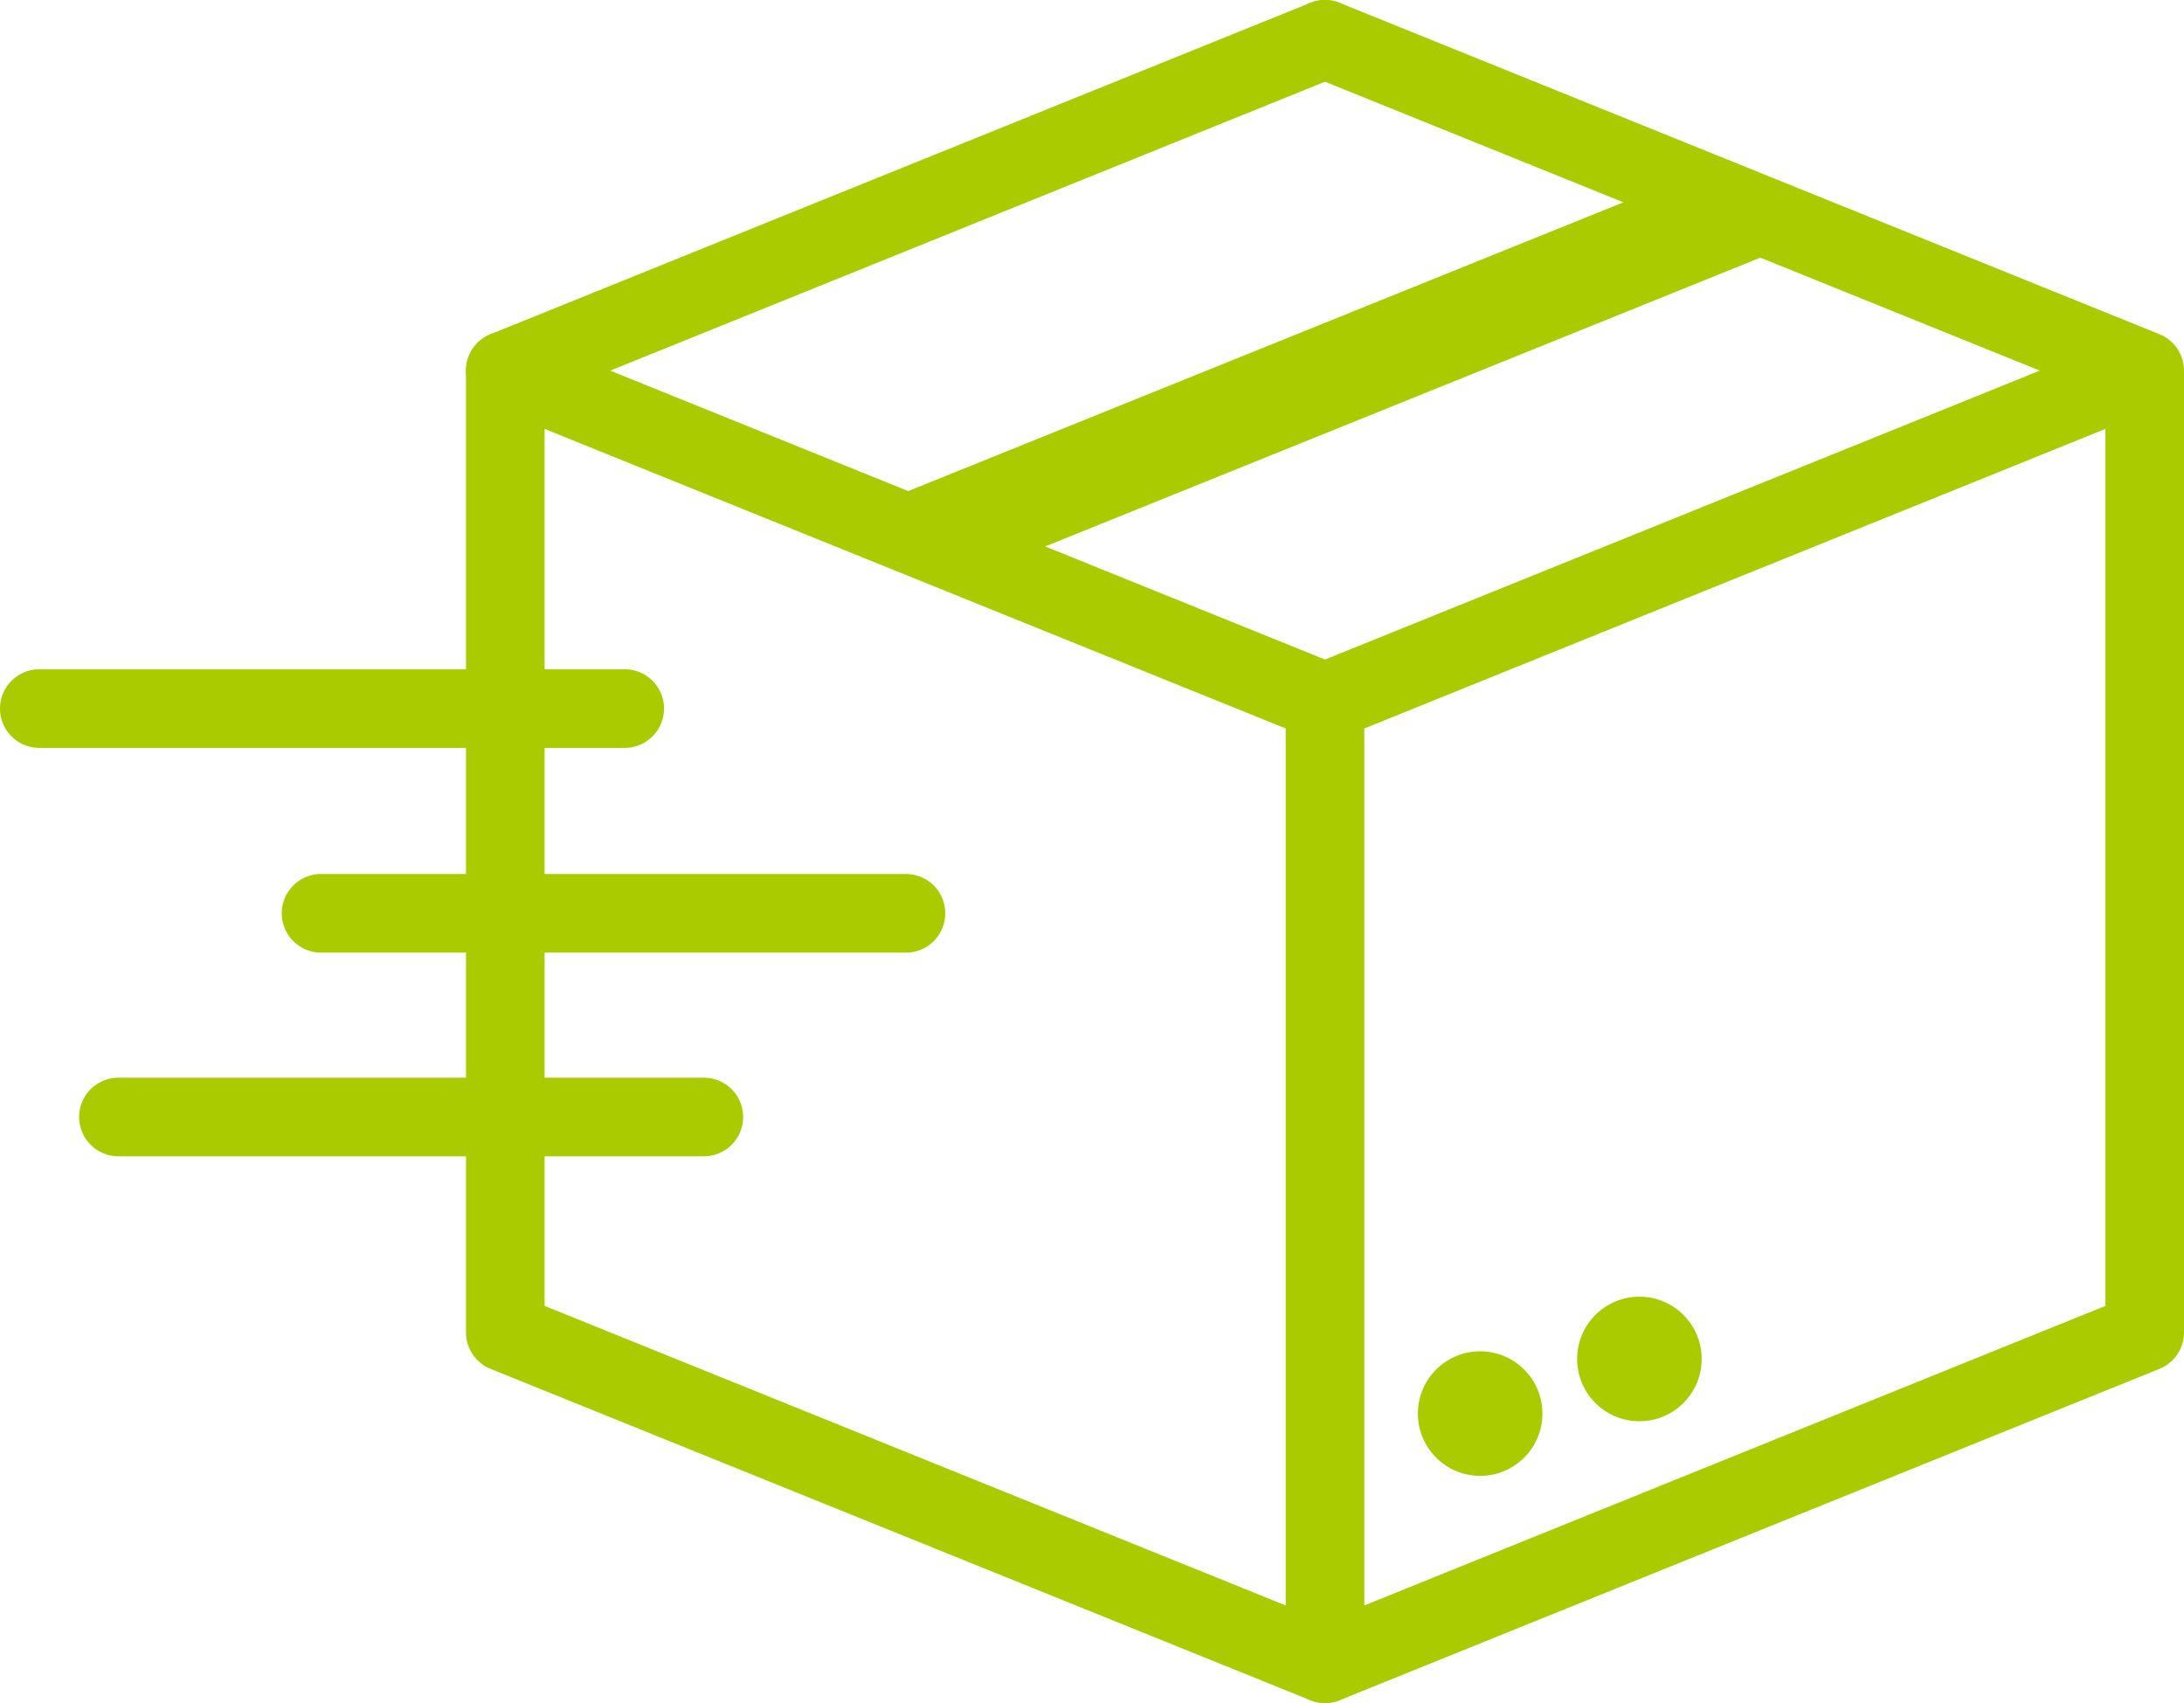
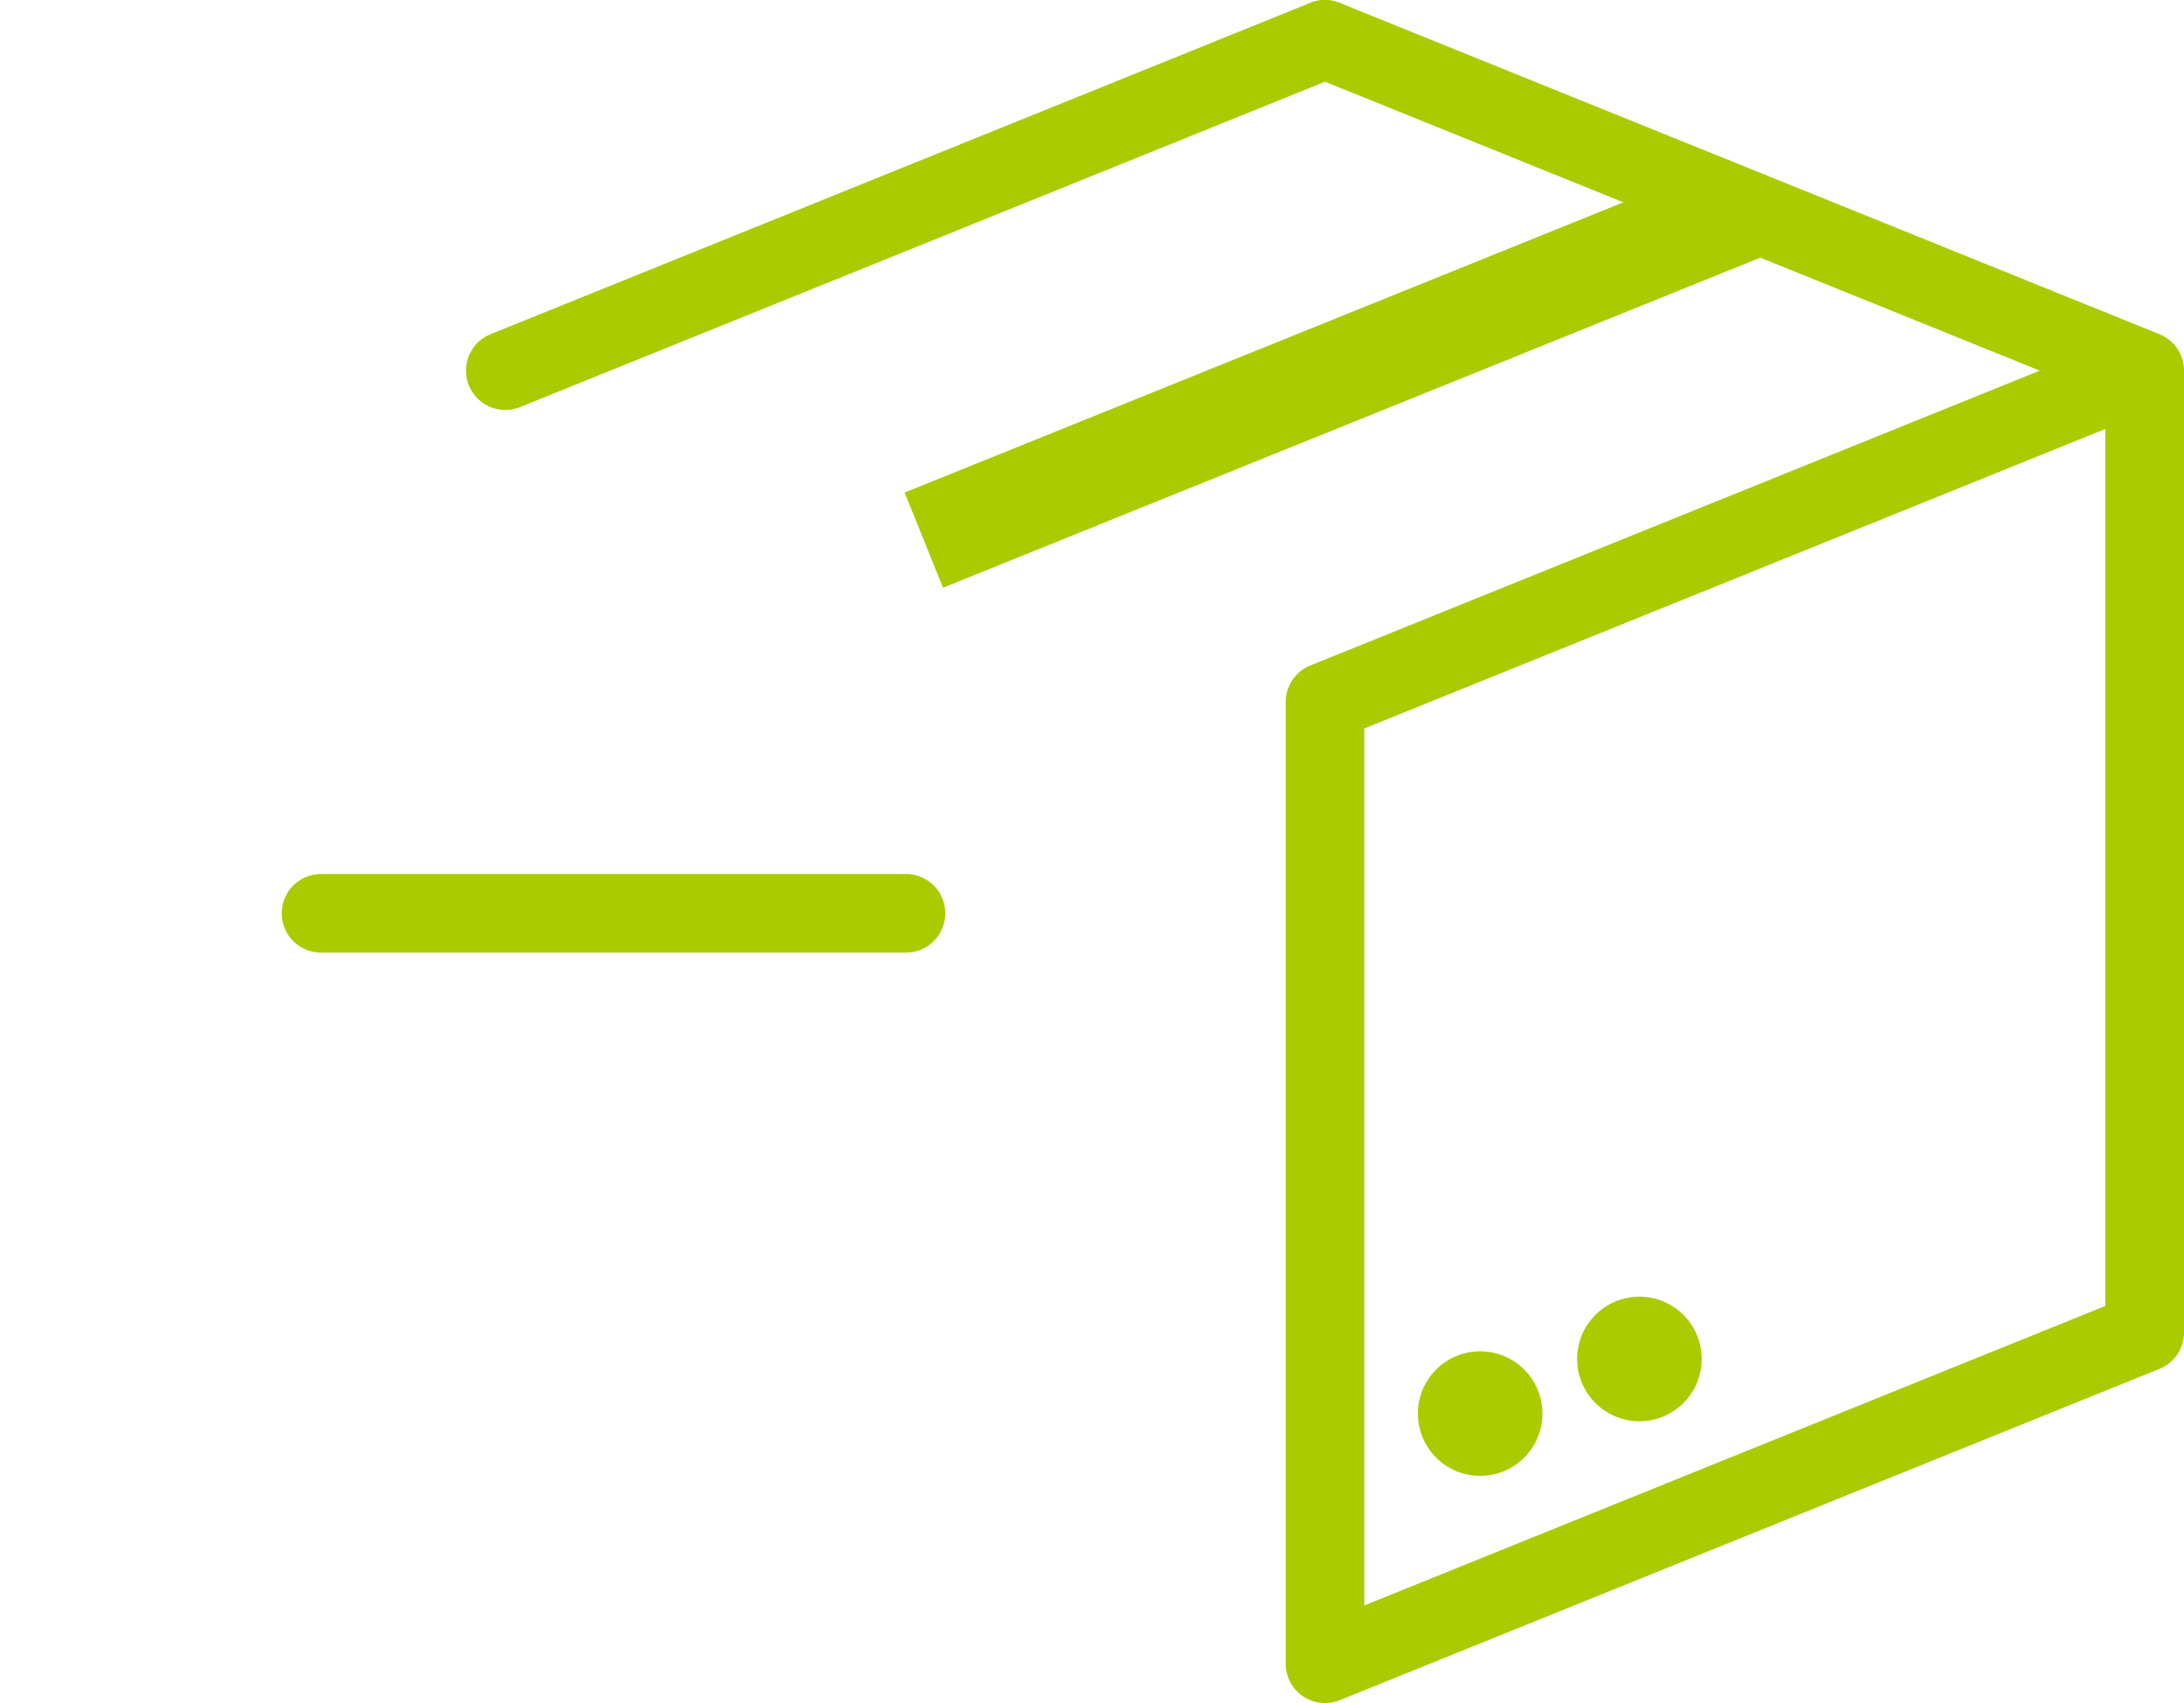
<svg xmlns="http://www.w3.org/2000/svg" id="Capa_2" viewBox="0 0 42.79 33.36">
  <defs>
    <style>      .cls-1 {        stroke-width: 1.54px;      }      .cls-1, .cls-2, .cls-3 {        fill: none;        stroke: #a9cb00;      }      .cls-1, .cls-3 {        stroke-linecap: round;        stroke-linejoin: round;      }      .cls-2 {        stroke-miterlimit: 10;        stroke-width: 2.01px;      }      .cls-4 {        fill: #a9cb00;      }      .cls-3 {        stroke-width: 1.54px;      }    </style>
  </defs>
  <g id="Capa_7">
    <g>
-       <path class="cls-1" d="M25.96,13.75S9.9,7.26,9.9,7.26v18.84s16.06,6.49,16.06,6.49" />
      <path class="cls-3" d="M25.96.77s16.06,6.49,16.06,6.49v18.84s-16.06,6.49-16.06,6.49V13.75s16.06-6.49,16.06-6.49" />
      <line class="cls-3" x1="9.9" y1="7.26" x2="25.96" y2=".77" />
      <line class="cls-2" x1="18.1" y1="10.58" x2="34.25" y2="4.06" />
-       <line class="cls-3" x1=".77" y1="13.88" x2="12.24" y2="13.88" />
      <line class="cls-3" x1="6.29" y1="17.89" x2="17.75" y2="17.89" />
-       <line class="cls-3" x1="2.32" y1="21.88" x2="13.79" y2="21.88" />
      <circle class="cls-4" cx="29" cy="27.69" r="1.22" />
      <circle class="cls-4" cx="32.12" cy="26.62" r="1.22" />
    </g>
  </g>
</svg>